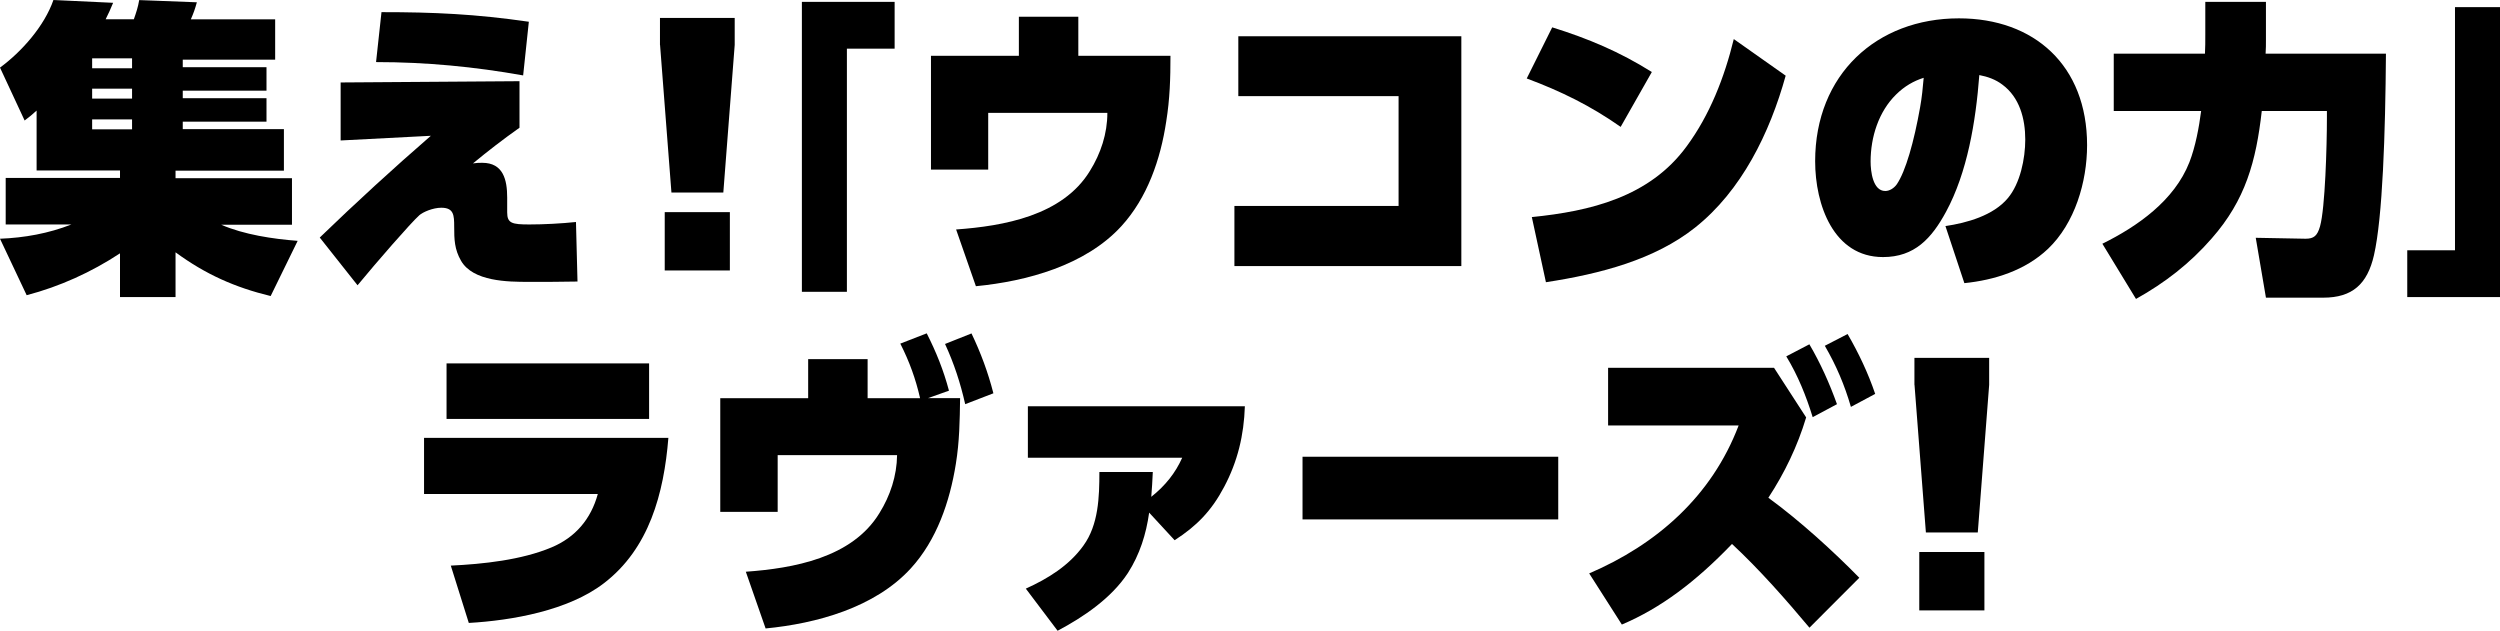
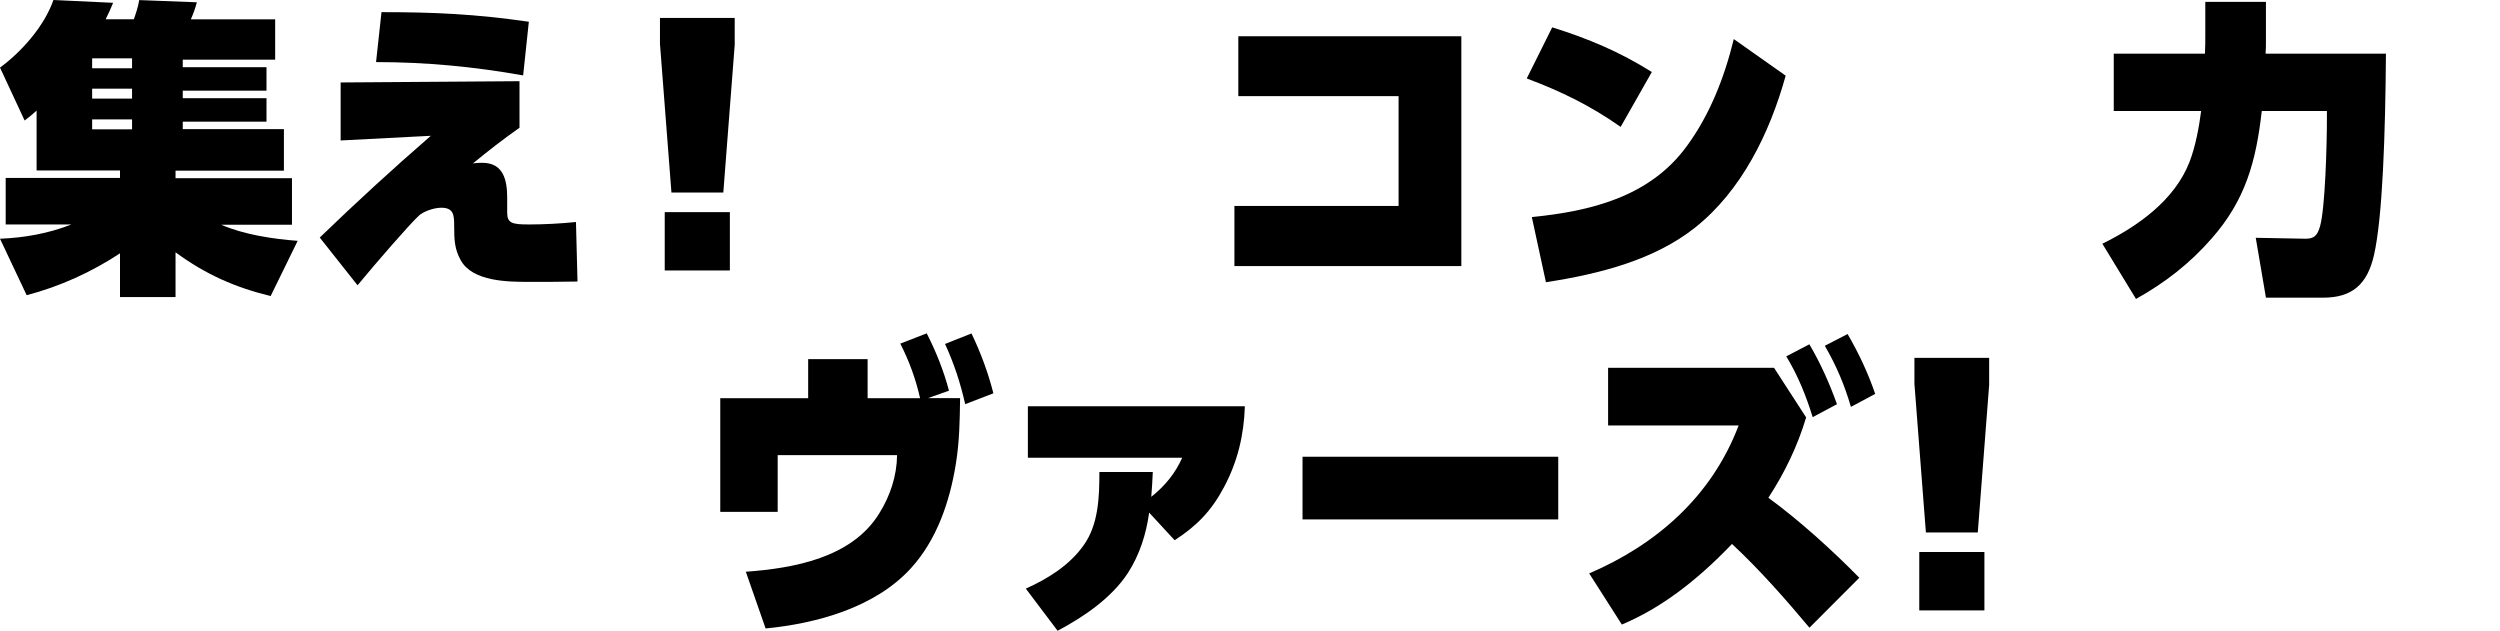
<svg xmlns="http://www.w3.org/2000/svg" id="_レイヤー_2" viewBox="0 0 294.37 74.27">
  <g id="SP">
    <path d="M20.67,34.98h-6.54v-5.15c-3.39,2.23-7.1,3.91-10.99,4.93l-3.14-6.65c2.86-.11,5.72-.62,8.41-1.68H.67v-5.48h13.46v-.88H4.31v-7.05c-.42.4-.88.77-1.41,1.17L0,7.96C2.54,6.1,5.23,3.07,6.29,0l7.03.33c-.28.69-.56,1.31-.88,1.94h3.32c.28-.8.49-1.42.63-2.26l6.79.26c-.21.77-.39,1.28-.71,2.01h9.93v4.75h-10.88v.88h9.86v2.77h-9.86v.88h9.86v2.77h-9.86v.88h11.91v4.89h-12.76v.88h13.71v5.48h-8.34c2.69,1.17,6.11,1.68,9.01,1.9l-3.18,6.5c-4.21-1.02-7.67-2.56-11.2-5.15v5.29ZM10.85,6.87v1.17h4.7v-1.17h-4.7ZM10.85,10.44v1.17h4.7v-1.17h-4.7ZM10.85,14.06v1.17h4.7v-1.17h-4.7Z" />
    <path d="M50.71,15.99l-10.6.55v-6.83l21.06-.15v5.48c-1.91,1.35-3.71,2.74-5.48,4.2.46-.07.74-.07,1.1-.07,2.47,0,2.93,2.01,2.93,4.09v1.75c0,1.28.56,1.42,2.62,1.42,1.7,0,3.78-.11,5.48-.29l.18,7.01c-2.47.04-3.15.04-5.76.04-2.44,0-6.54-.04-7.95-2.48-.78-1.35-.81-2.52-.81-4.02,0-1.35-.04-2.23-1.52-2.23-.99,0-2.16.51-2.58.88-.99.88-5.02,5.51-7.28,8.25l-4.45-5.62c4.28-4.13,8.62-8.11,13.08-11.98ZM62.27,2.56l-.67,6.32c-5.73-1.02-11.38-1.57-17.32-1.57l.64-5.88c6.18,0,11.06.22,17.35,1.13Z" />
    <path d="M77.71,5.29v-3.18h8.8v3.18l-1.34,17.38h-6.11l-1.34-17.38ZM78.27,24.98h7.67v6.87h-7.67v-6.87Z" />
-     <path d="M94.42.22h10.92v5.51h-5.62v28.63h-5.3V.22Z" />
-     <path d="M109.62,19.97V6.57h10.35V1.97h7v4.6h10.85c0,2.67-.07,5.08-.5,7.74-.67,4.46-2.23,8.98-5.27,12.31-4.24,4.64-11.17,6.5-17.14,7.08l-2.33-6.68c5.55-.4,12.54-1.61,15.76-6.9,1.27-2.04,2.05-4.38,2.05-6.83h-14.03v6.68h-6.75Z" />
    <path d="M145.35,31.33v-7.08h19.33v-12.93h-18.87v-7.05h26.26v27.06h-26.72Z" />
    <path d="M179.77,9.24l3-6.02c4.21,1.31,7.95,2.88,11.73,5.26l-3.67,6.46c-3.53-2.48-7.03-4.2-11.06-5.7ZM180.37,25.56c6.86-.69,13.85-2.34,18.23-8.33,2.72-3.69,4.45-8.11,5.55-12.63l6.11,4.31c-1.87,6.75-5.2,13.55-10.67,17.89-4.74,3.76-11.1,5.44-17.56,6.43l-1.66-7.67Z" />
-     <path d="M213.73,18.99c0-10.22,7.24-16.83,16.93-16.83,8.87,0,15.09,5.55,15.09,14.93,0,4.35-1.45,9.2-4.59,12.2-2.69,2.56-6.33,3.69-9.86,4.05l-2.23-6.72c2.51-.37,5.65-1.24,7.35-3.29,1.45-1.72,2.05-4.64,2.05-6.9,0-2.45-.67-4.97-2.69-6.46-.81-.62-1.77-.95-2.72-1.13-.42,5.51-1.41,11.46-3.92,16.1-1.7,3.14-3.71,5.33-7.42,5.33-5.83,0-7.99-6.17-7.99-11.28ZM220.26,19.02c0,1.13.25,3.47,1.73,3.47.5,0,1.02-.33,1.34-.77,1.06-1.53,2.05-5.08,2.76-9.09.21-1.17.32-2.3.42-3.47-1.17.37-2.26.99-3.25,1.97-2.05,2.01-3,5-3,7.89Z" />
    <path d="M248.89,13.07v-6.75h10.74c.04-.73.04-1.46.04-2.23V.22h7.14v4.49c0,.58,0,.99-.04,1.61h14.17c-.07,9.42-.39,19.28-1.41,23.73-.78,3.4-2.54,5-5.97,5h-6.75l-1.2-7.05,5.87.11c.96,0,1.38-.33,1.7-1.46.6-2.12.81-9.46.81-12.78v-.8h-7.67c-.67,5.92-1.91,10.48-5.9,15.01-2.58,2.96-5.51,5.22-8.91,7.12l-3.96-6.5c4.13-2.04,8.48-5.08,10.25-9.6.71-1.83,1.13-4.09,1.38-6.03h-10.28Z" />
-     <path d="M294.37,34.98h-10.92v-5.51h5.62V.84h5.3v34.14Z" />
-     <path d="M49.93,51.56h28.77c-.53,6.54-2.26,13.04-7.6,17.12-4.17,3.21-10.81,4.38-15.9,4.67l-2.12-6.75c3.78-.18,8.34-.66,11.87-2.15,2.79-1.17,4.63-3.32,5.44-6.28h-20.46v-6.61ZM52.58,49.33v-6.54h23.85v6.54h-23.85Z" />
    <path d="M84.81,60.29v-13.4h10.35v-4.6h7v4.6h6.18c-.53-2.3-1.24-4.27-2.33-6.43l3.11-1.21c1.13,2.23,1.98,4.35,2.62,6.75l-2.47.88h3.78c-.04,2.67-.07,5.08-.5,7.74-.71,4.45-2.26,8.98-5.3,12.3-4.24,4.64-11.13,6.5-17.1,7.08l-2.33-6.68c5.55-.4,12.51-1.61,15.73-6.9,1.27-2.04,2.05-4.38,2.08-6.83h-14.06v6.68h-6.75ZM111.28,40.5l3.11-1.24c1.1,2.3,1.94,4.56,2.58,7.05l-3.32,1.28c-.56-2.48-1.31-4.78-2.37-7.08Z" />
    <path d="M120.79,69.31c2.58-1.17,5.09-2.7,6.79-5.08,1.77-2.45,1.87-5.7,1.87-8.65h6.29c-.04.99-.11,2.04-.18,2.92,1.7-1.35,2.86-2.85,3.64-4.6h-18.17v-6.06h25.55c-.11,3.4-.85,6.5-2.44,9.49-1.48,2.81-3.22,4.6-5.83,6.28l-3-3.25c-.35,2.52-1.1,4.93-2.51,7.12-1.94,2.96-5.23,5.18-8.27,6.79l-3.75-4.97Z" />
    <path d="M153.37,61.16v-7.38h30.11v7.38h-30.11Z" />
    <path d="M187.12,67.52c7.92-3.4,14.42-9.05,17.6-17.42h-15.37v-6.79h19.54l3.78,5.84c-1.02,3.4-2.54,6.54-4.45,9.46,3.71,2.7,7.7,6.35,10.71,9.42l-5.87,5.88c-2.72-3.25-5.9-6.87-9.12-9.86-4.28,4.46-8.41,7.56-12.97,9.49l-3.85-6.03ZM210.33,41.96l2.72-1.42c1.31,2.23,2.37,4.6,3.25,7.05l-2.86,1.53c-.78-2.52-1.73-4.89-3.11-7.16ZM214.86,40.72l2.69-1.39c1.31,2.26,2.4,4.56,3.25,7.05l-2.86,1.53c-.74-2.56-1.73-4.89-3.07-7.19Z" />
    <path d="M225.42,45.32v-3.18h8.8v3.18l-1.34,17.38h-6.11l-1.34-17.38ZM225.99,65h7.67v6.87h-7.67v-6.87Z" />
  </g>
</svg>